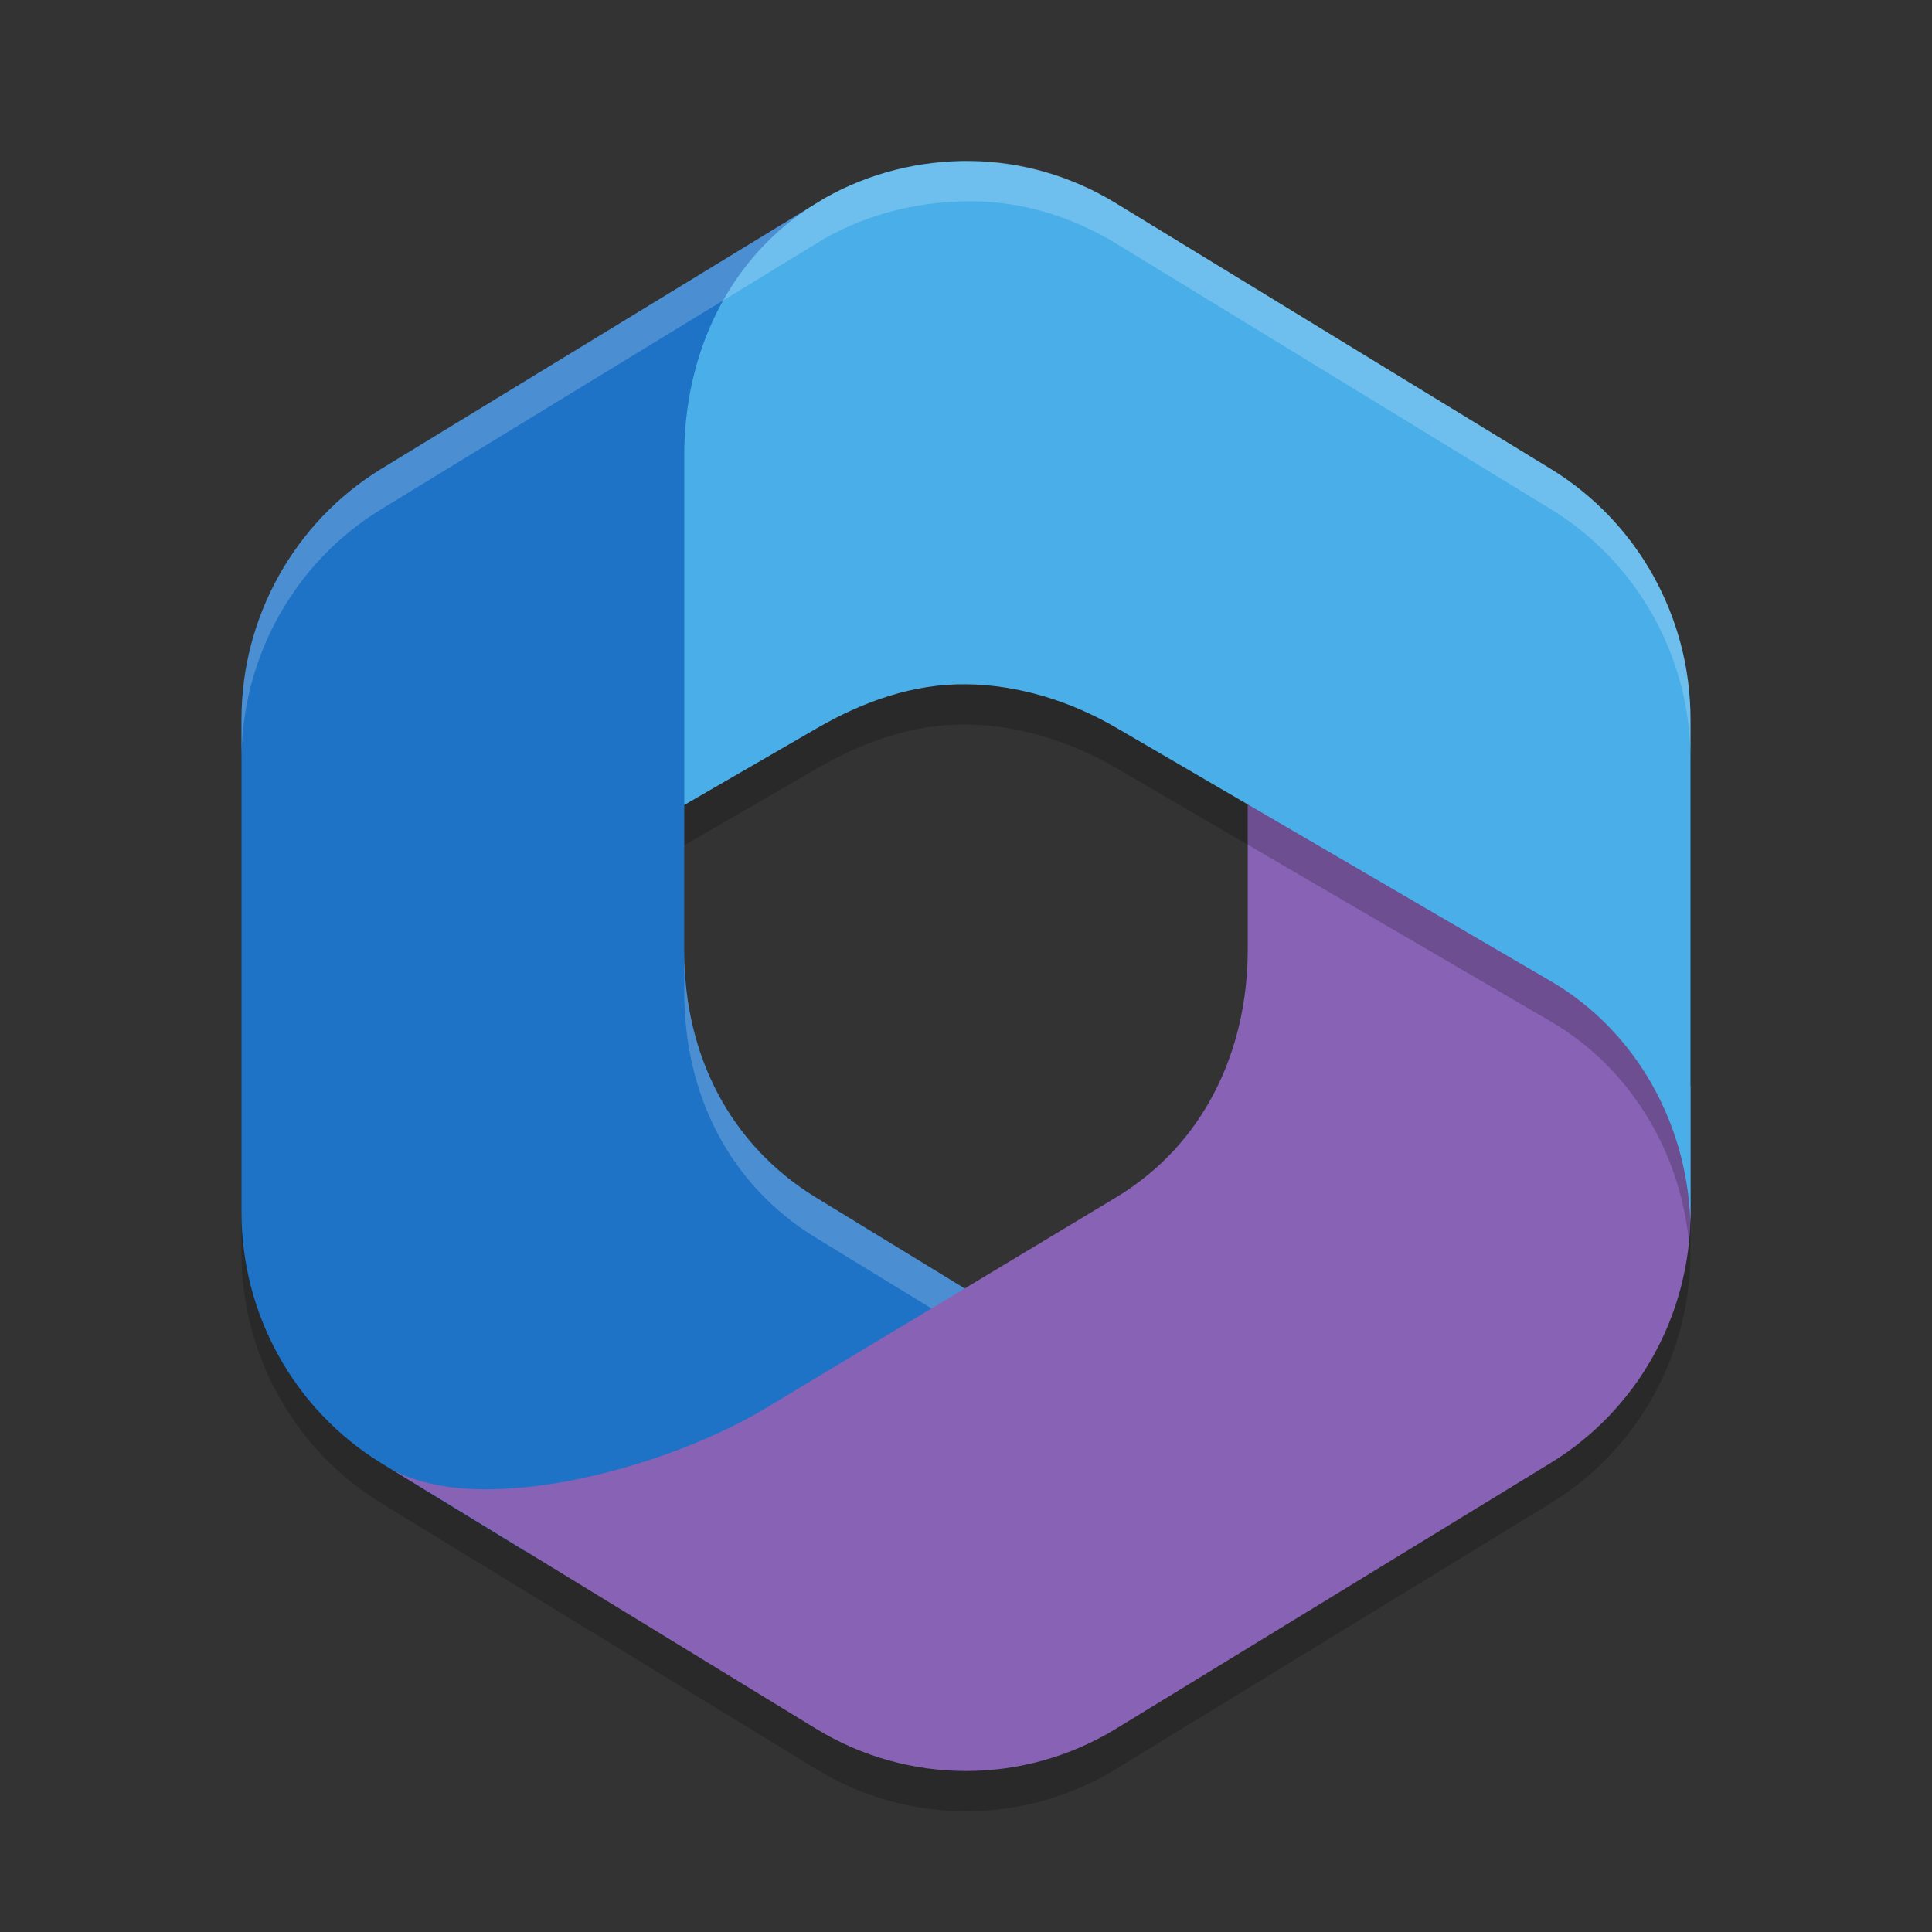
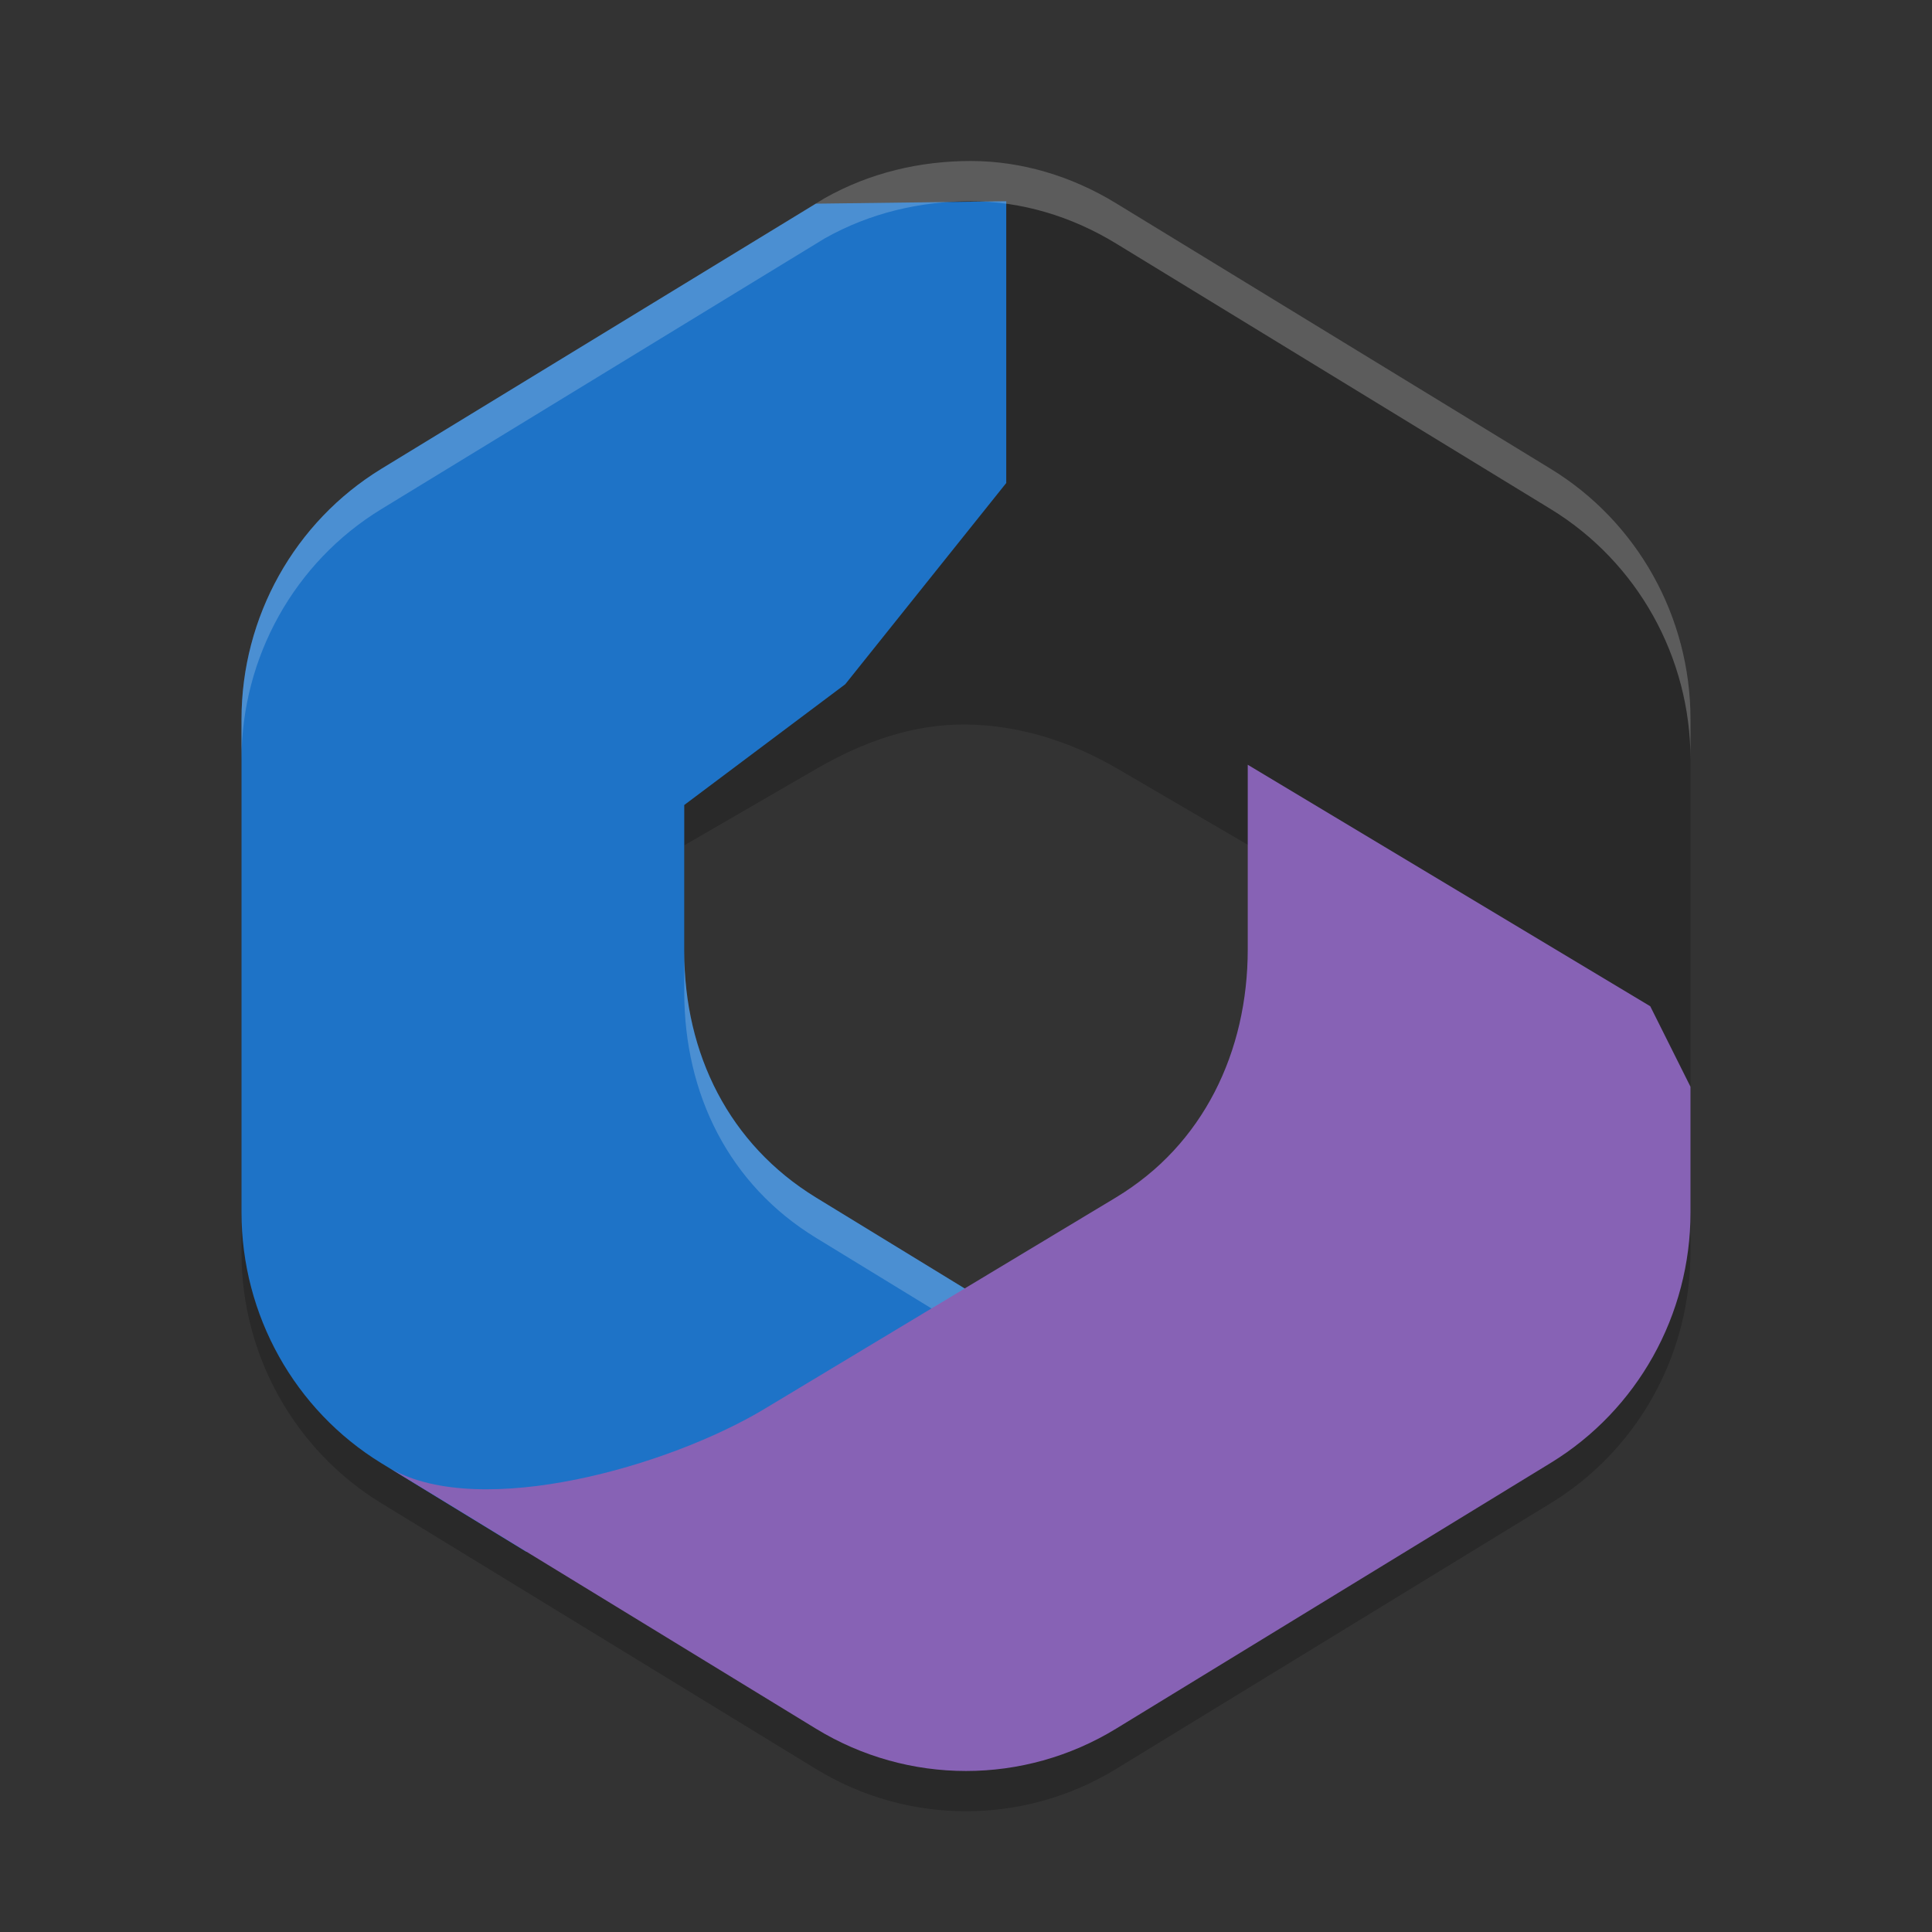
<svg xmlns="http://www.w3.org/2000/svg" width="48" height="48" version="1.1">
  <rect width="100%" height="100%" fill="#333333" stroke="none" />
  <path style="opacity:0.2" d="M 24.119,5 C 22.864,5 21.615,5.288 20.488,5.924 L 9.473,12.65 C 7.316,13.967 6,16.327 6,18.873 V 31.123 C 6,33.668 7.318,36.028 9.473,37.346 L 20.271,43.949 C 22.563,45.35 25.437,45.35 27.729,43.949 L 38.527,37.346 C 40.627,36.063 41.928,33.789 41.994,31.32 41.995,31.334 41.996,31.348 41.996,31.361 41.999,31.282 42,31.203 42,31.123 V 18.871 C 42,16.326 40.683,13.966 38.527,12.648 L 27.727,6.049 C 26.617,5.371 25.372,5 24.119,5 Z M 24,18 C 25.299,18.014 26.593,18.415 27.752,19.092 L 31.199,21.104 V 24.527 C 31.199,27.072 29.884,29.43 27.729,30.748 L 23.998,33.029 20.271,30.752 C 18.116,29.434 17,27.189 17,24.645 V 21.002 L 20.299,19.092 C 21.462,18.419 22.701,17.986 24,18 Z" />
  <path style="fill:#1e73c7" d="M 20.27,5.06 25,5 V 12 L 21,17 17,20 V 23.64 C 17,26.19 18.12,28.43 20.27,29.75 L 25.01,32.65 15,38.55 H 13.07 L 9.47,36.35 C 7.32,35.03 6,32.67 6,30.12 V 17.87 C 6,15.33 7.32,12.97 9.47,11.65 Z" />
  <path style="fill:#8762b5" d="M 31,19 V 23.586 C 31,26.131 29.893,28.447 27.728,29.749 L 19,35 C 16.609,36.439 11.97,37.752 9.722,36.499 L 20.272,42.949 C 22.564,44.35 25.436,44.35 27.728,42.949 L 38.528,36.345 C 40.683,35.028 42,32.668 42,30.124 V 27 L 41,25 Z" />
-   <path style="fill:#4aafe8" d="M 27.726,5.05 C 25.506,3.693 22.742,3.651 20.488,4.924 L 20.273,5.055 C 18.117,6.372 17,8.769 17,11.314 V 20 L 20.299,18.091 C 21.462,17.418 22.701,16.986 24,17 25.299,17.014 26.593,17.414 27.752,18.091 L 38.527,24.376 C 40.641,25.609 41.917,27.907 41.996,30.361 L 42,30.123 V 17.872 C 42,15.326 40.682,12.966 38.526,11.649 Z" />
-   <path style="opacity:0.2" d="M 31 19.986 L 31 20.986 L 38.527 25.377 C 40.494 26.524 41.734 28.591 41.961 30.85 C 41.978 30.675 41.989 30.498 41.994 30.32 C 41.902 27.882 40.63 25.603 38.527 24.377 L 31 19.986 z" />
  <path style="opacity:0.2;fill:#ffffff" d="M 24.119 4 C 22.864 4 21.615 4.288 20.488 4.924 L 9.473 11.65 C 7.316 12.967 6 15.327 6 17.873 L 6 18.873 C 6 16.327 7.316 13.967 9.473 12.65 L 20.488 5.924 C 21.615 5.288 22.864 5 24.119 5 C 25.372 5 26.617 5.371 27.727 6.049 L 38.527 12.648 C 40.683 13.966 42 16.326 42 18.871 L 42 17.871 C 42 15.326 40.683 12.966 38.527 11.648 L 27.727 5.049 C 26.617 4.371 25.372 4 24.119 4 z M 17 23.645 L 17 24.645 C 17 27.189 18.116 29.434 20.271 30.752 L 23.143 32.508 L 23.969 32.012 L 20.271 29.752 C 18.116 28.434 17 26.189 17 23.645 z M 28.701 29.031 C 28.399 29.294 28.076 29.536 27.729 29.748 C 28.082 29.535 28.404 29.294 28.701 29.031 z" />
</svg>